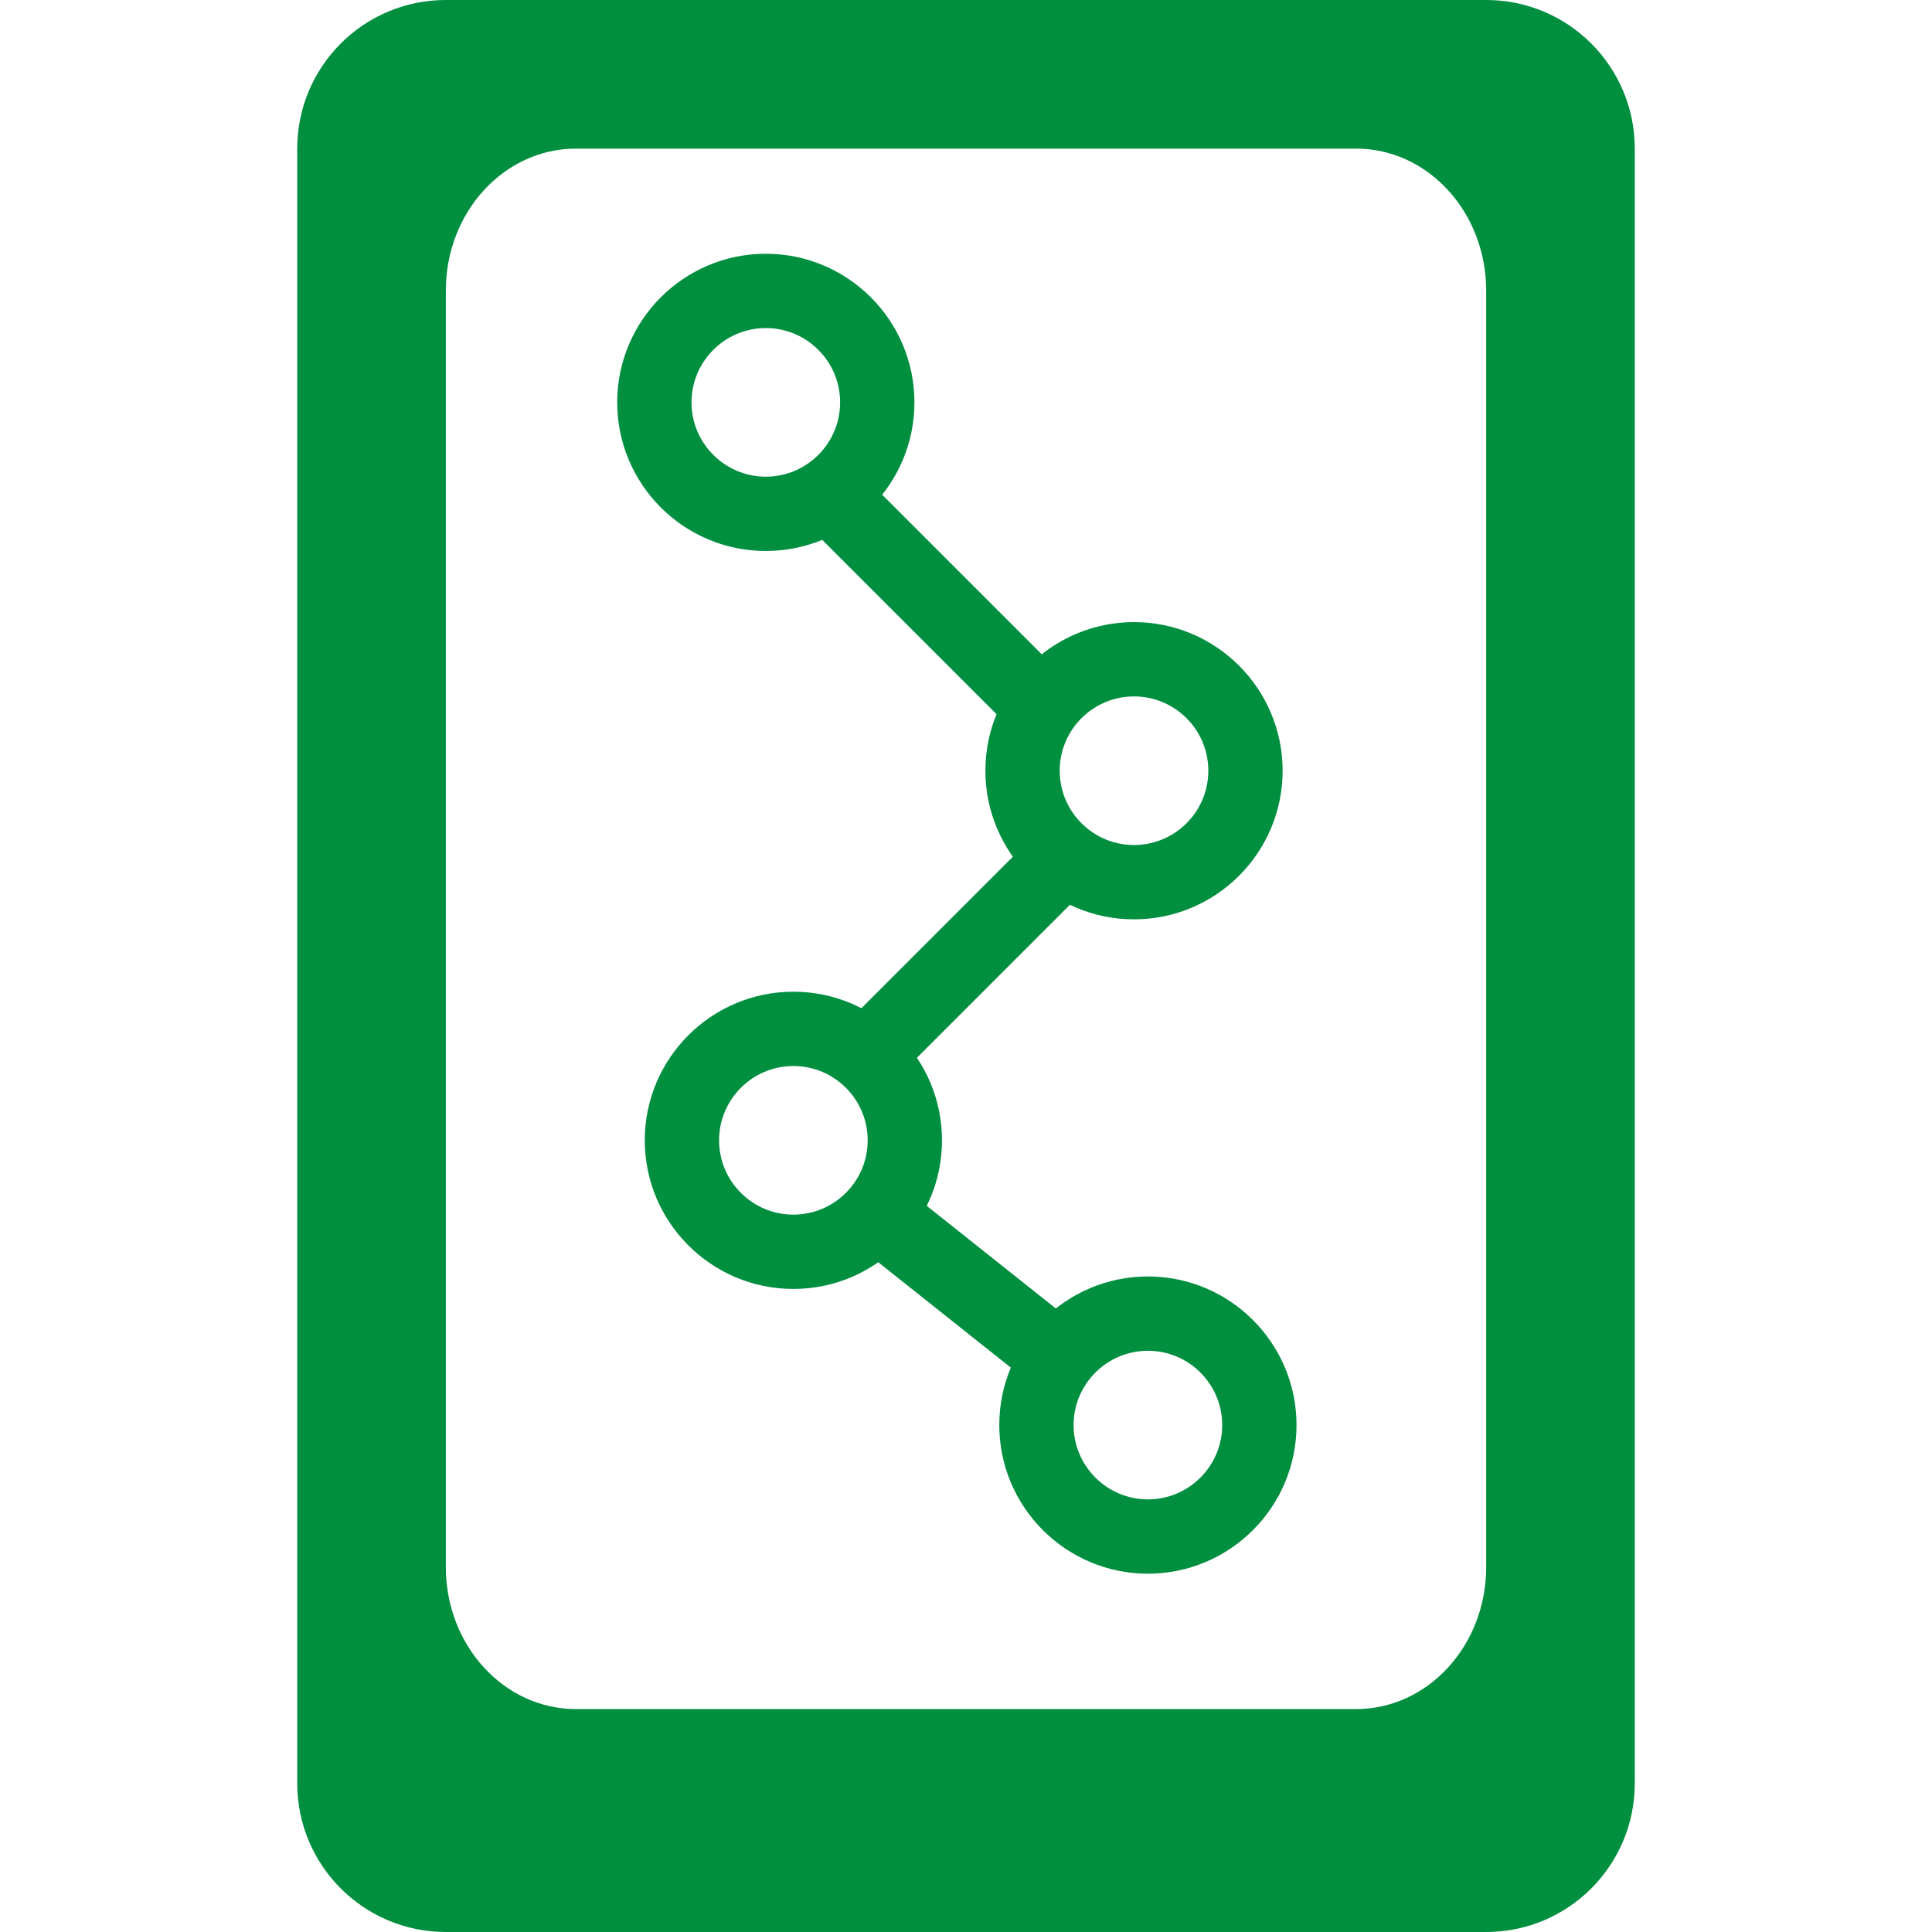
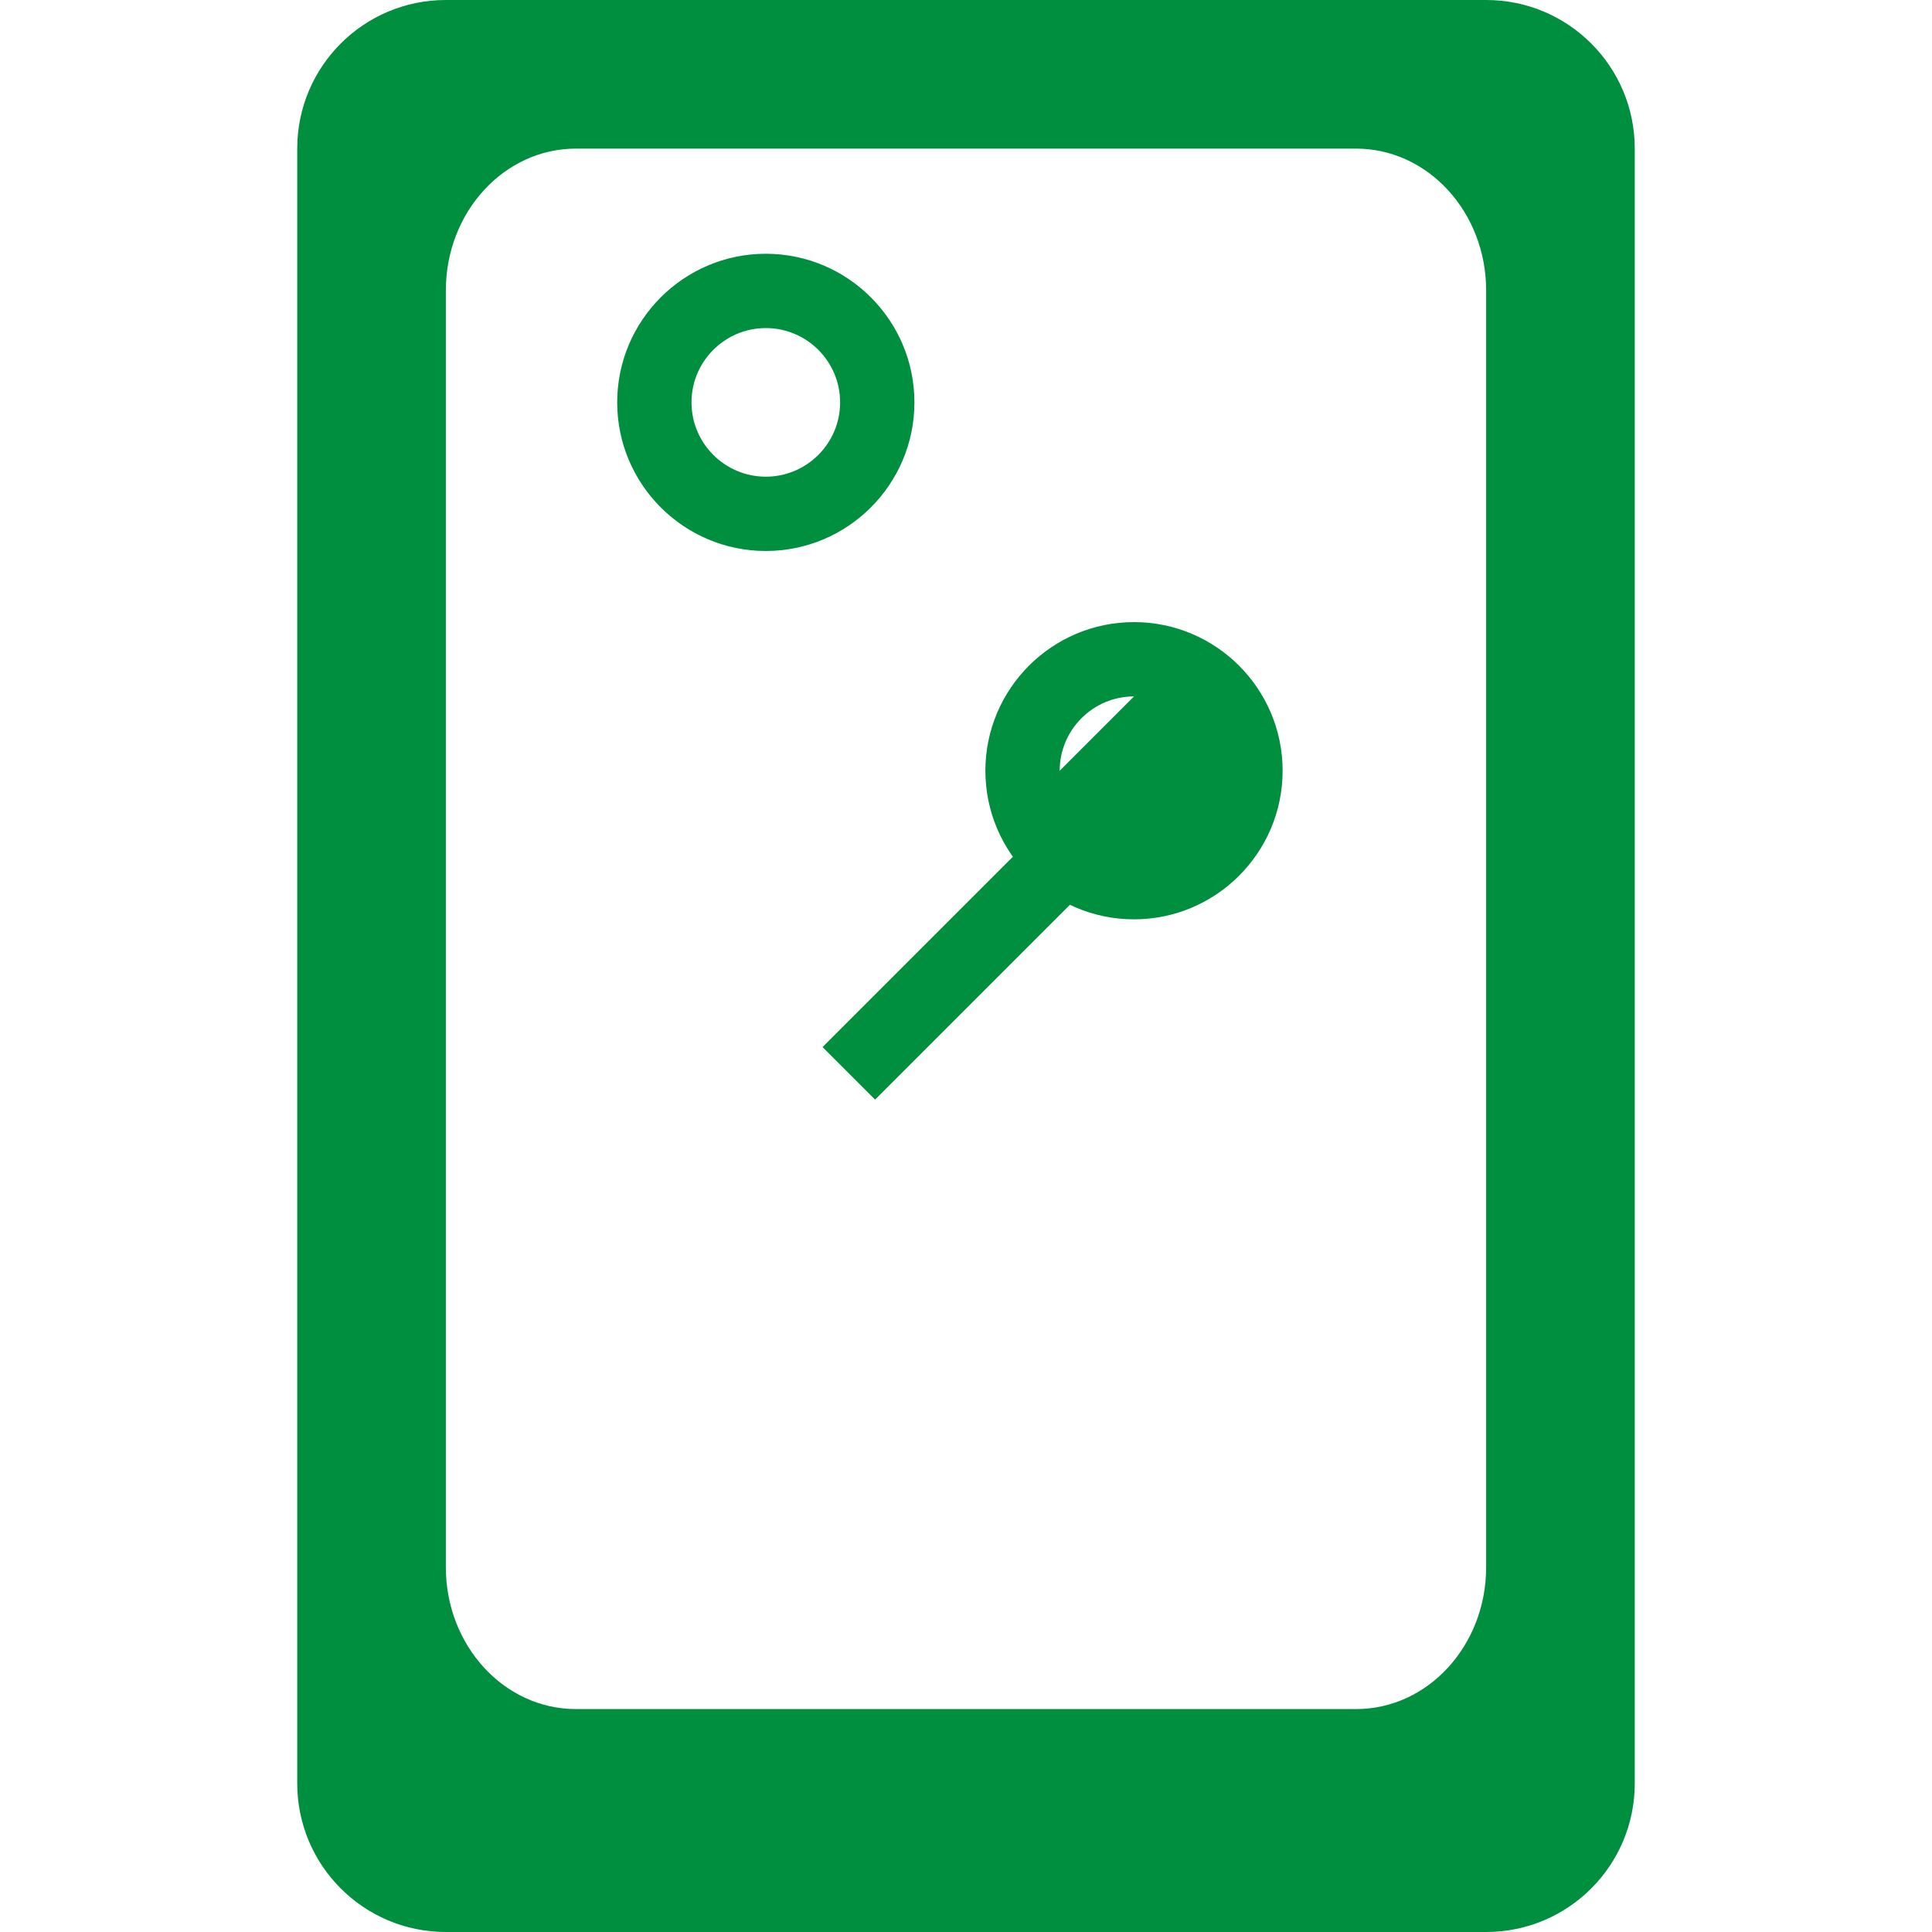
<svg xmlns="http://www.w3.org/2000/svg" id="_レイヤー_1" viewBox="0 0 26 26">
  <defs>
    <style>.cls-1{fill:#008e3f;stroke-width:0px;}</style>
  </defs>
  <path class="cls-1" d="m20,0H6c-1.105,0-2,.895-2,2v22c0,1.104.895,2,2,2h14c1.105,0,2-.896,2-2V2c0-1.105-.895-2-2-2Zm0,21.091c0,1.054-.784,1.909-1.75,1.909H7.75c-.966,0-1.75-.855-1.75-1.909V3.909c0-1.054.784-1.909,1.75-1.909h10.5c.966,0,1.75.855,1.75,1.909v17.182Z" />
-   <path class="cls-1" d="m10.677,17.346c-1.103,0-2-.897-2-2s.897-2,2-2,2,.897,2,2-.897,2-2,2Zm0-3c-.551,0-1,.448-1,1s.449,1,1,1,1-.448,1-1-.449-1-1-1Z" />
-   <path class="cls-1" d="m15.448,21.178c-1.103,0-2-.897-2-2s.897-2,2-2,2,.897,2,2-.897,2-2,2Zm0-3c-.551,0-1,.448-1,1s.449,1,1,1,1-.448,1-1-.449-1-1-1Z" />
-   <path class="cls-1" d="m15.261,12.372c-1.103,0-2-.897-2-2s.897-2,2-2,2,.897,2,2-.897,2-2,2Zm0-3c-.551,0-1,.448-1,1s.449,1,1,1,1-.448,1-1-.449-1-1-1Z" />
+   <path class="cls-1" d="m15.261,12.372c-1.103,0-2-.897-2-2s.897-2,2-2,2,.897,2,2-.897,2-2,2Zm0-3c-.551,0-1,.448-1,1Z" />
  <path class="cls-1" d="m10.306,7.415c-1.103,0-2-.897-2-2s.897-2,2-2,2,.897,2,2-.897,2-2,2Zm0-3c-.551,0-1,.448-1,1s.449,1,1,1,1-.448,1-1-.449-1-1-1Z" />
-   <rect class="cls-1" x="12.092" y="5.964" width="1" height="4.243" transform="translate(-2.029 11.272) rotate(-45)" />
  <rect class="cls-1" x="10.802" y="12.444" width="4.243" height="1" transform="translate(-5.368 12.93) rotate(-45)" />
-   <rect class="cls-1" x="12.357" y="15.432" width="1" height="3.482" transform="translate(-8.587 16.551) rotate(-51.518)" />
</svg>